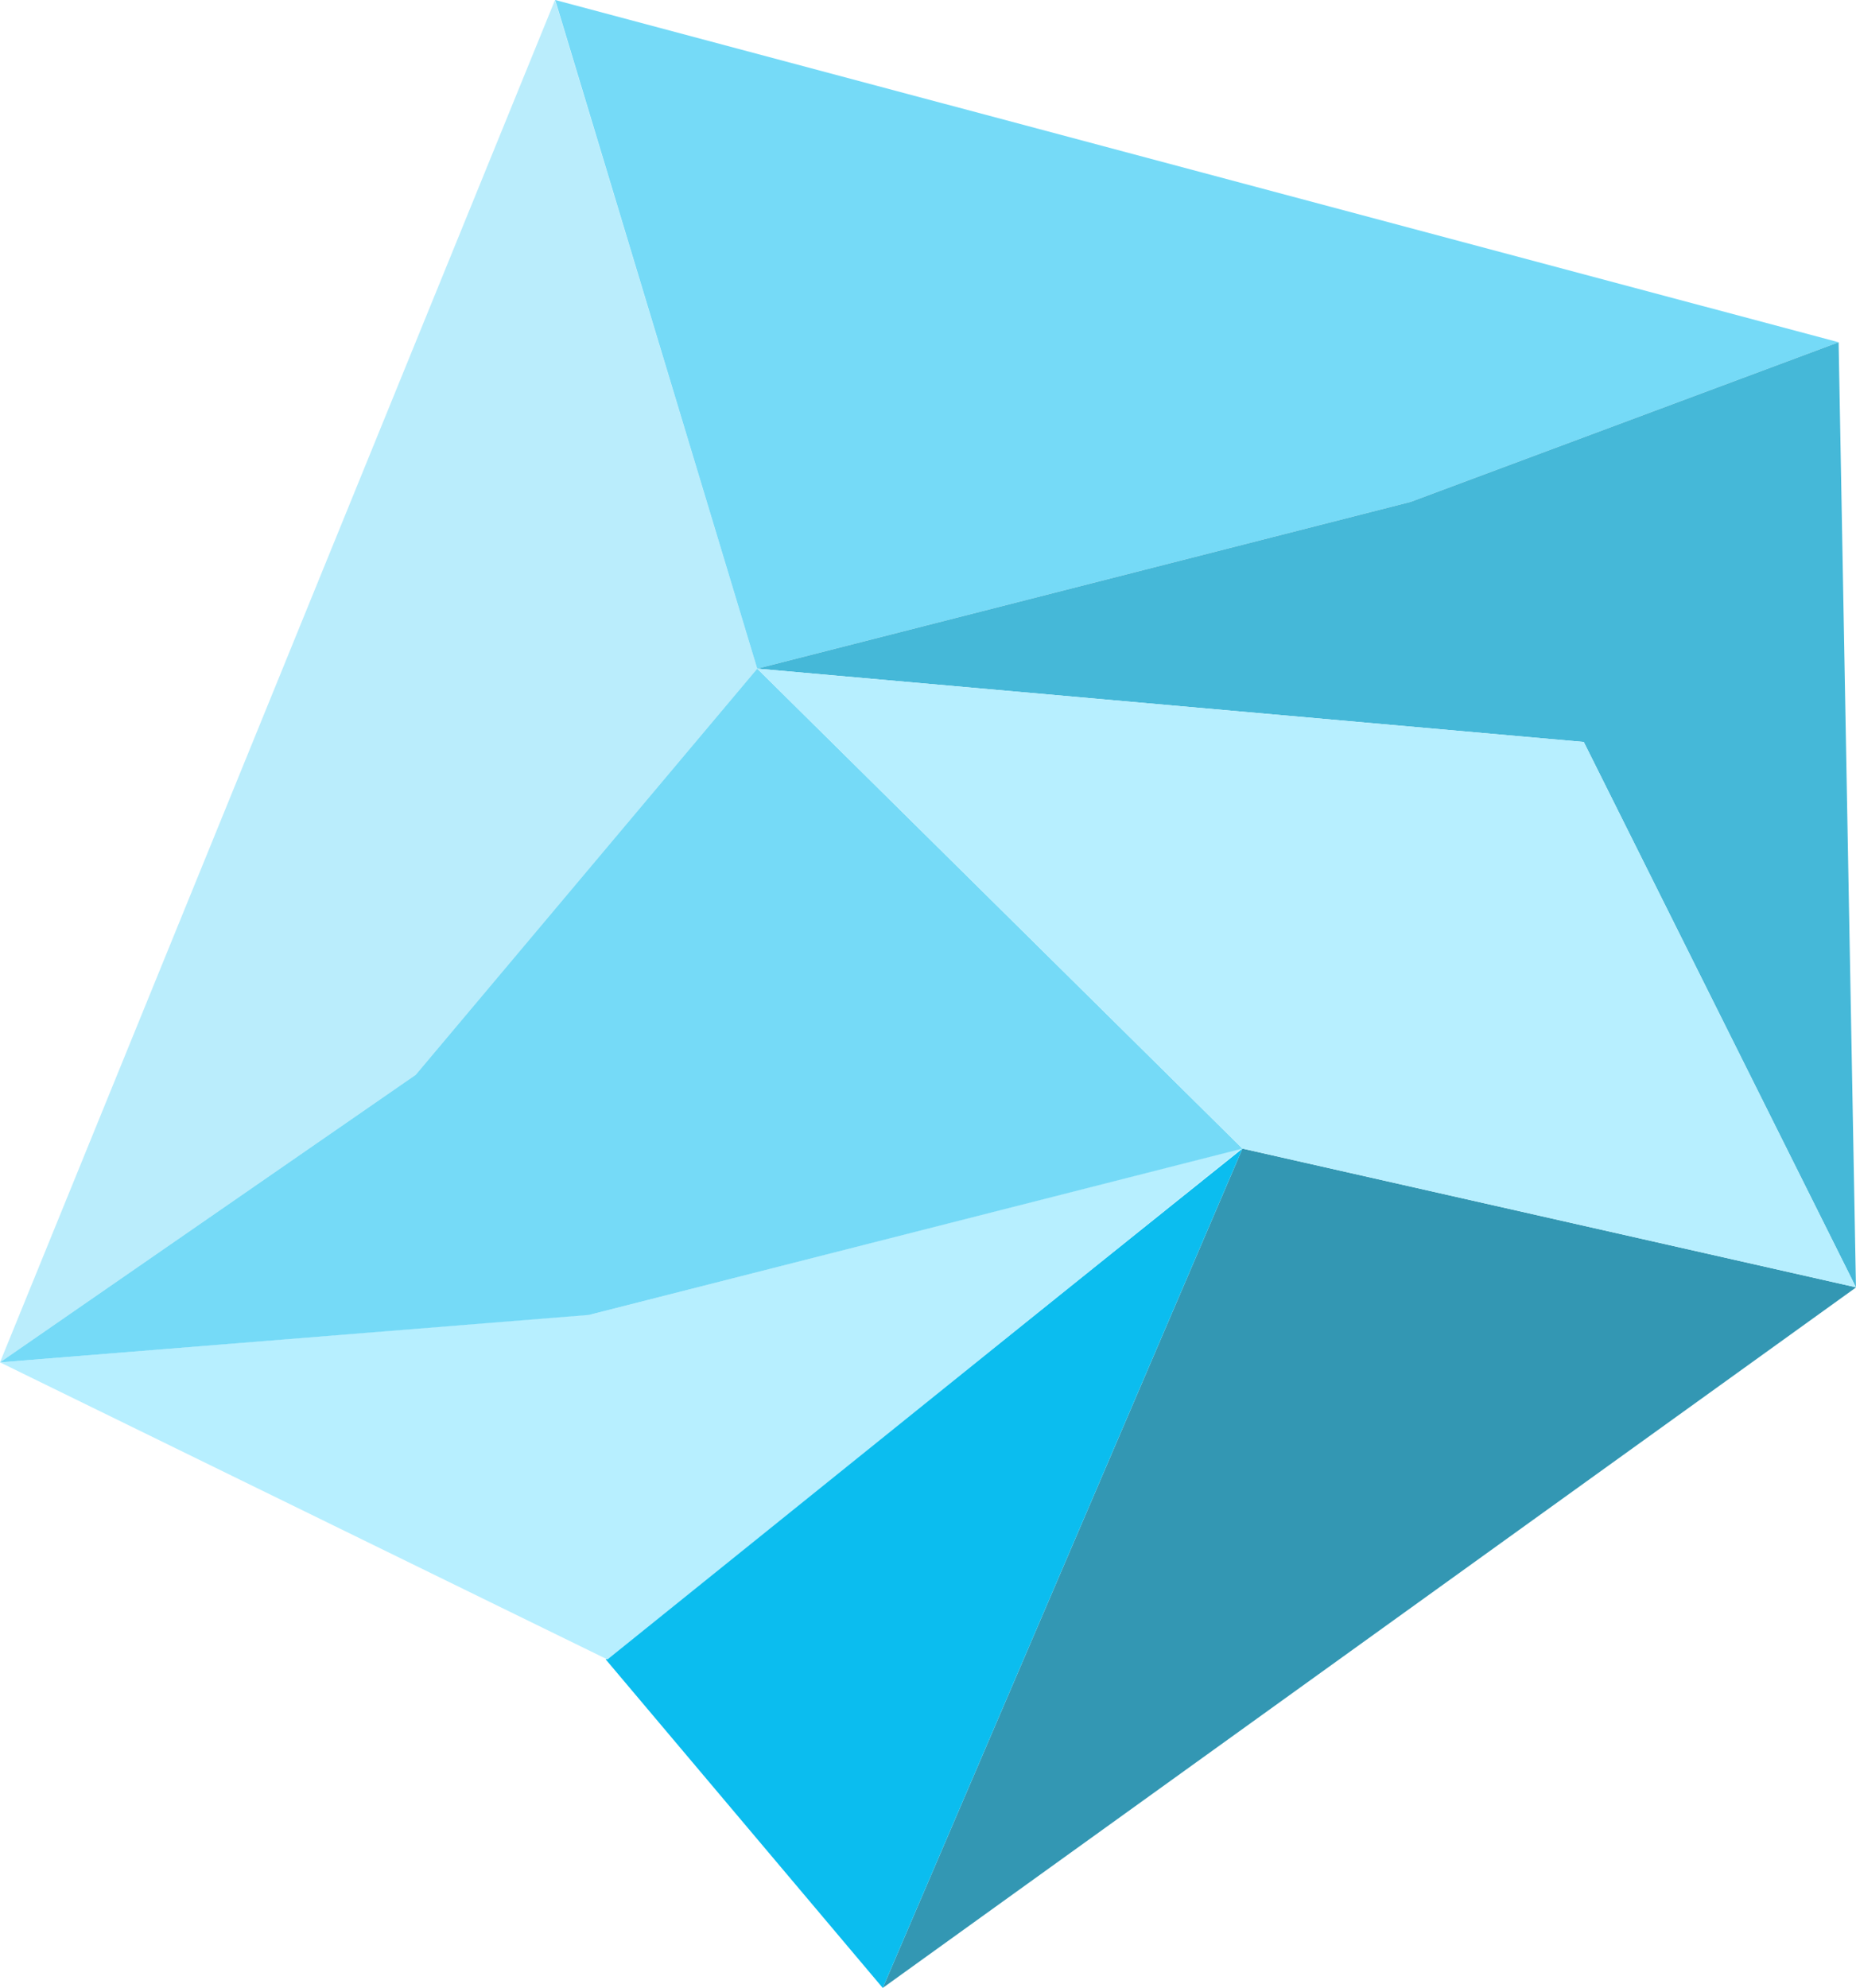
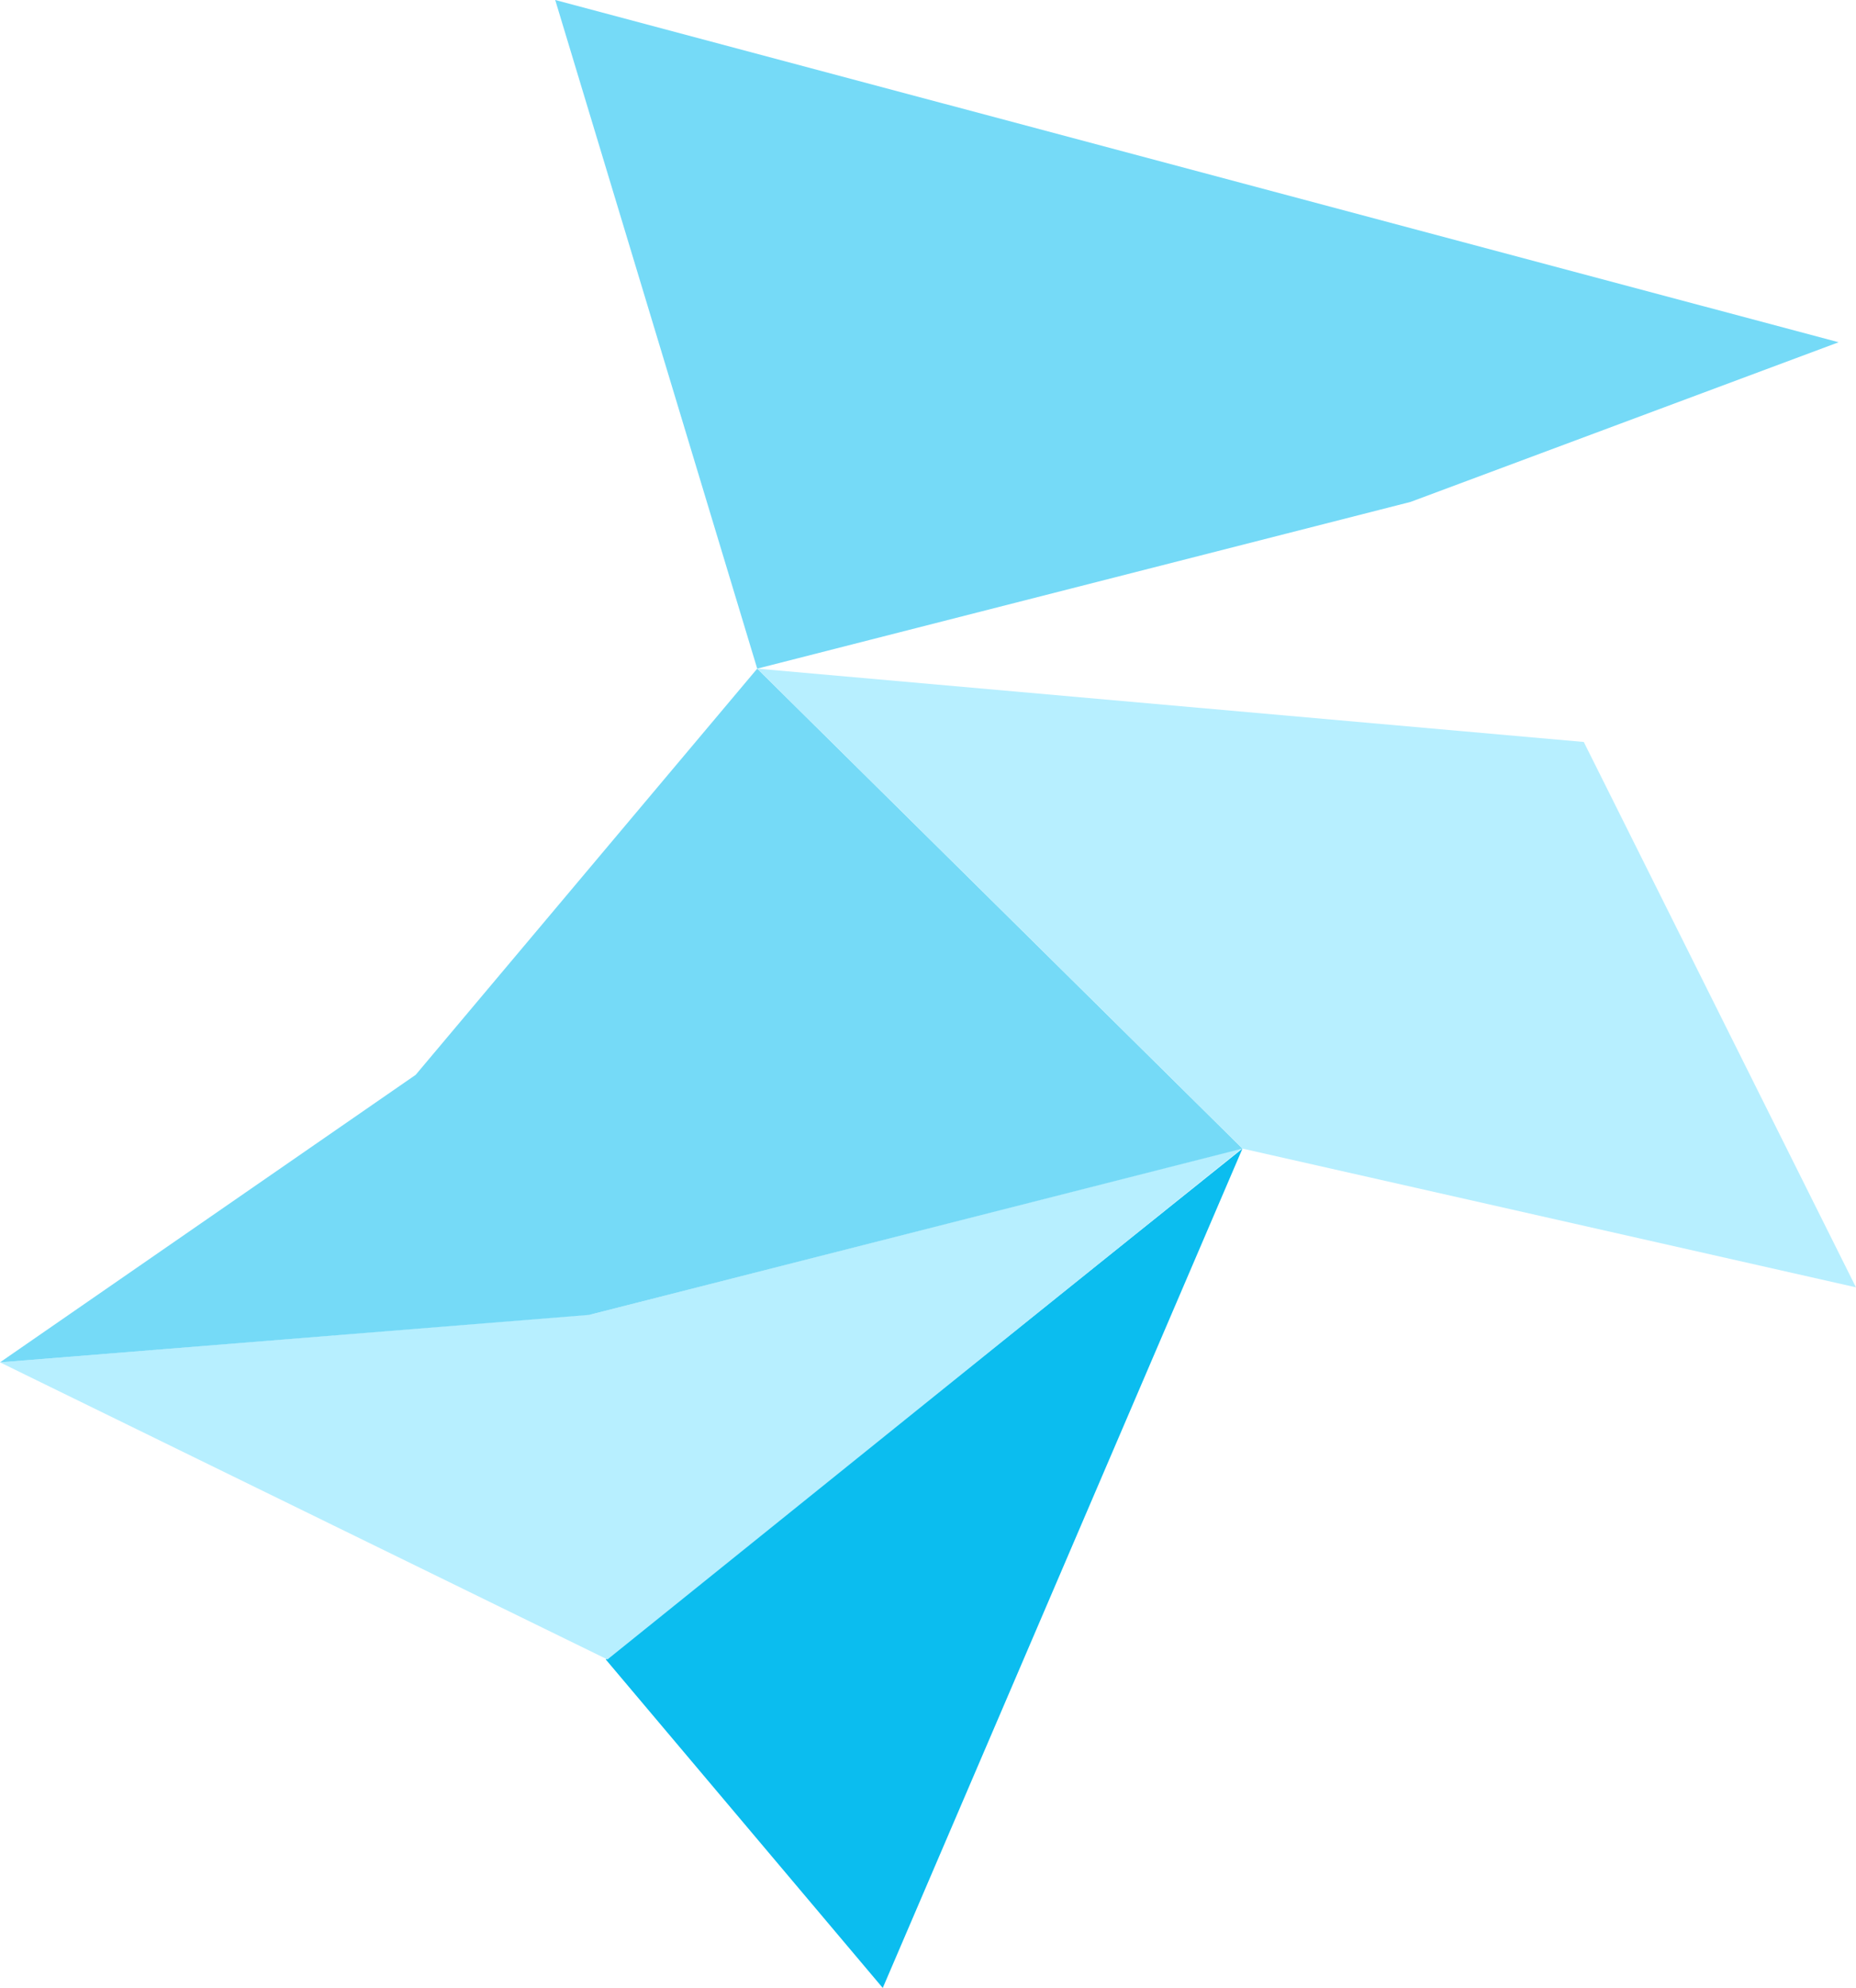
<svg xmlns="http://www.w3.org/2000/svg" viewBox="0 0 88.852 95.136" fill="none">
-   <path d="m42.26 95.14 46.6-33.53-29.38-6.64Z" fill="#3397b3" />
  <path d="m29 79.42 13.26 15.72 17.22-40.17-17.72 14.2Z" fill="#0bbdef" />
-   <path d="m36.25 32-9.68-32-26.57 65.2 19.9-13.76Z" fill="#baedfc" />
  <path d="m29.08 79.42-29.08-14.22 28.28-2.29 31.18-7.95Z" fill="#b7efff" />
  <path d="m26.58 0 61.44 16.38-20.49 7.64-31.28 7.98Z" fill="#75daf7" />
-   <path d="m36.25 32 39.57 3.51 13.03 26.1-.83-45.23-20.49 7.64Z" fill="#45b8d8" />
  <path d="m59.48 54.97-23.23-22.97-16.35 19.44-19.9 13.76 28.2-2.27Z" fill="#75daf7" />
  <path d="m59.48 54.97 29.37 6.64-13.03-26.1-39.57-3.51Z" fill="#b7efff" />
</svg>